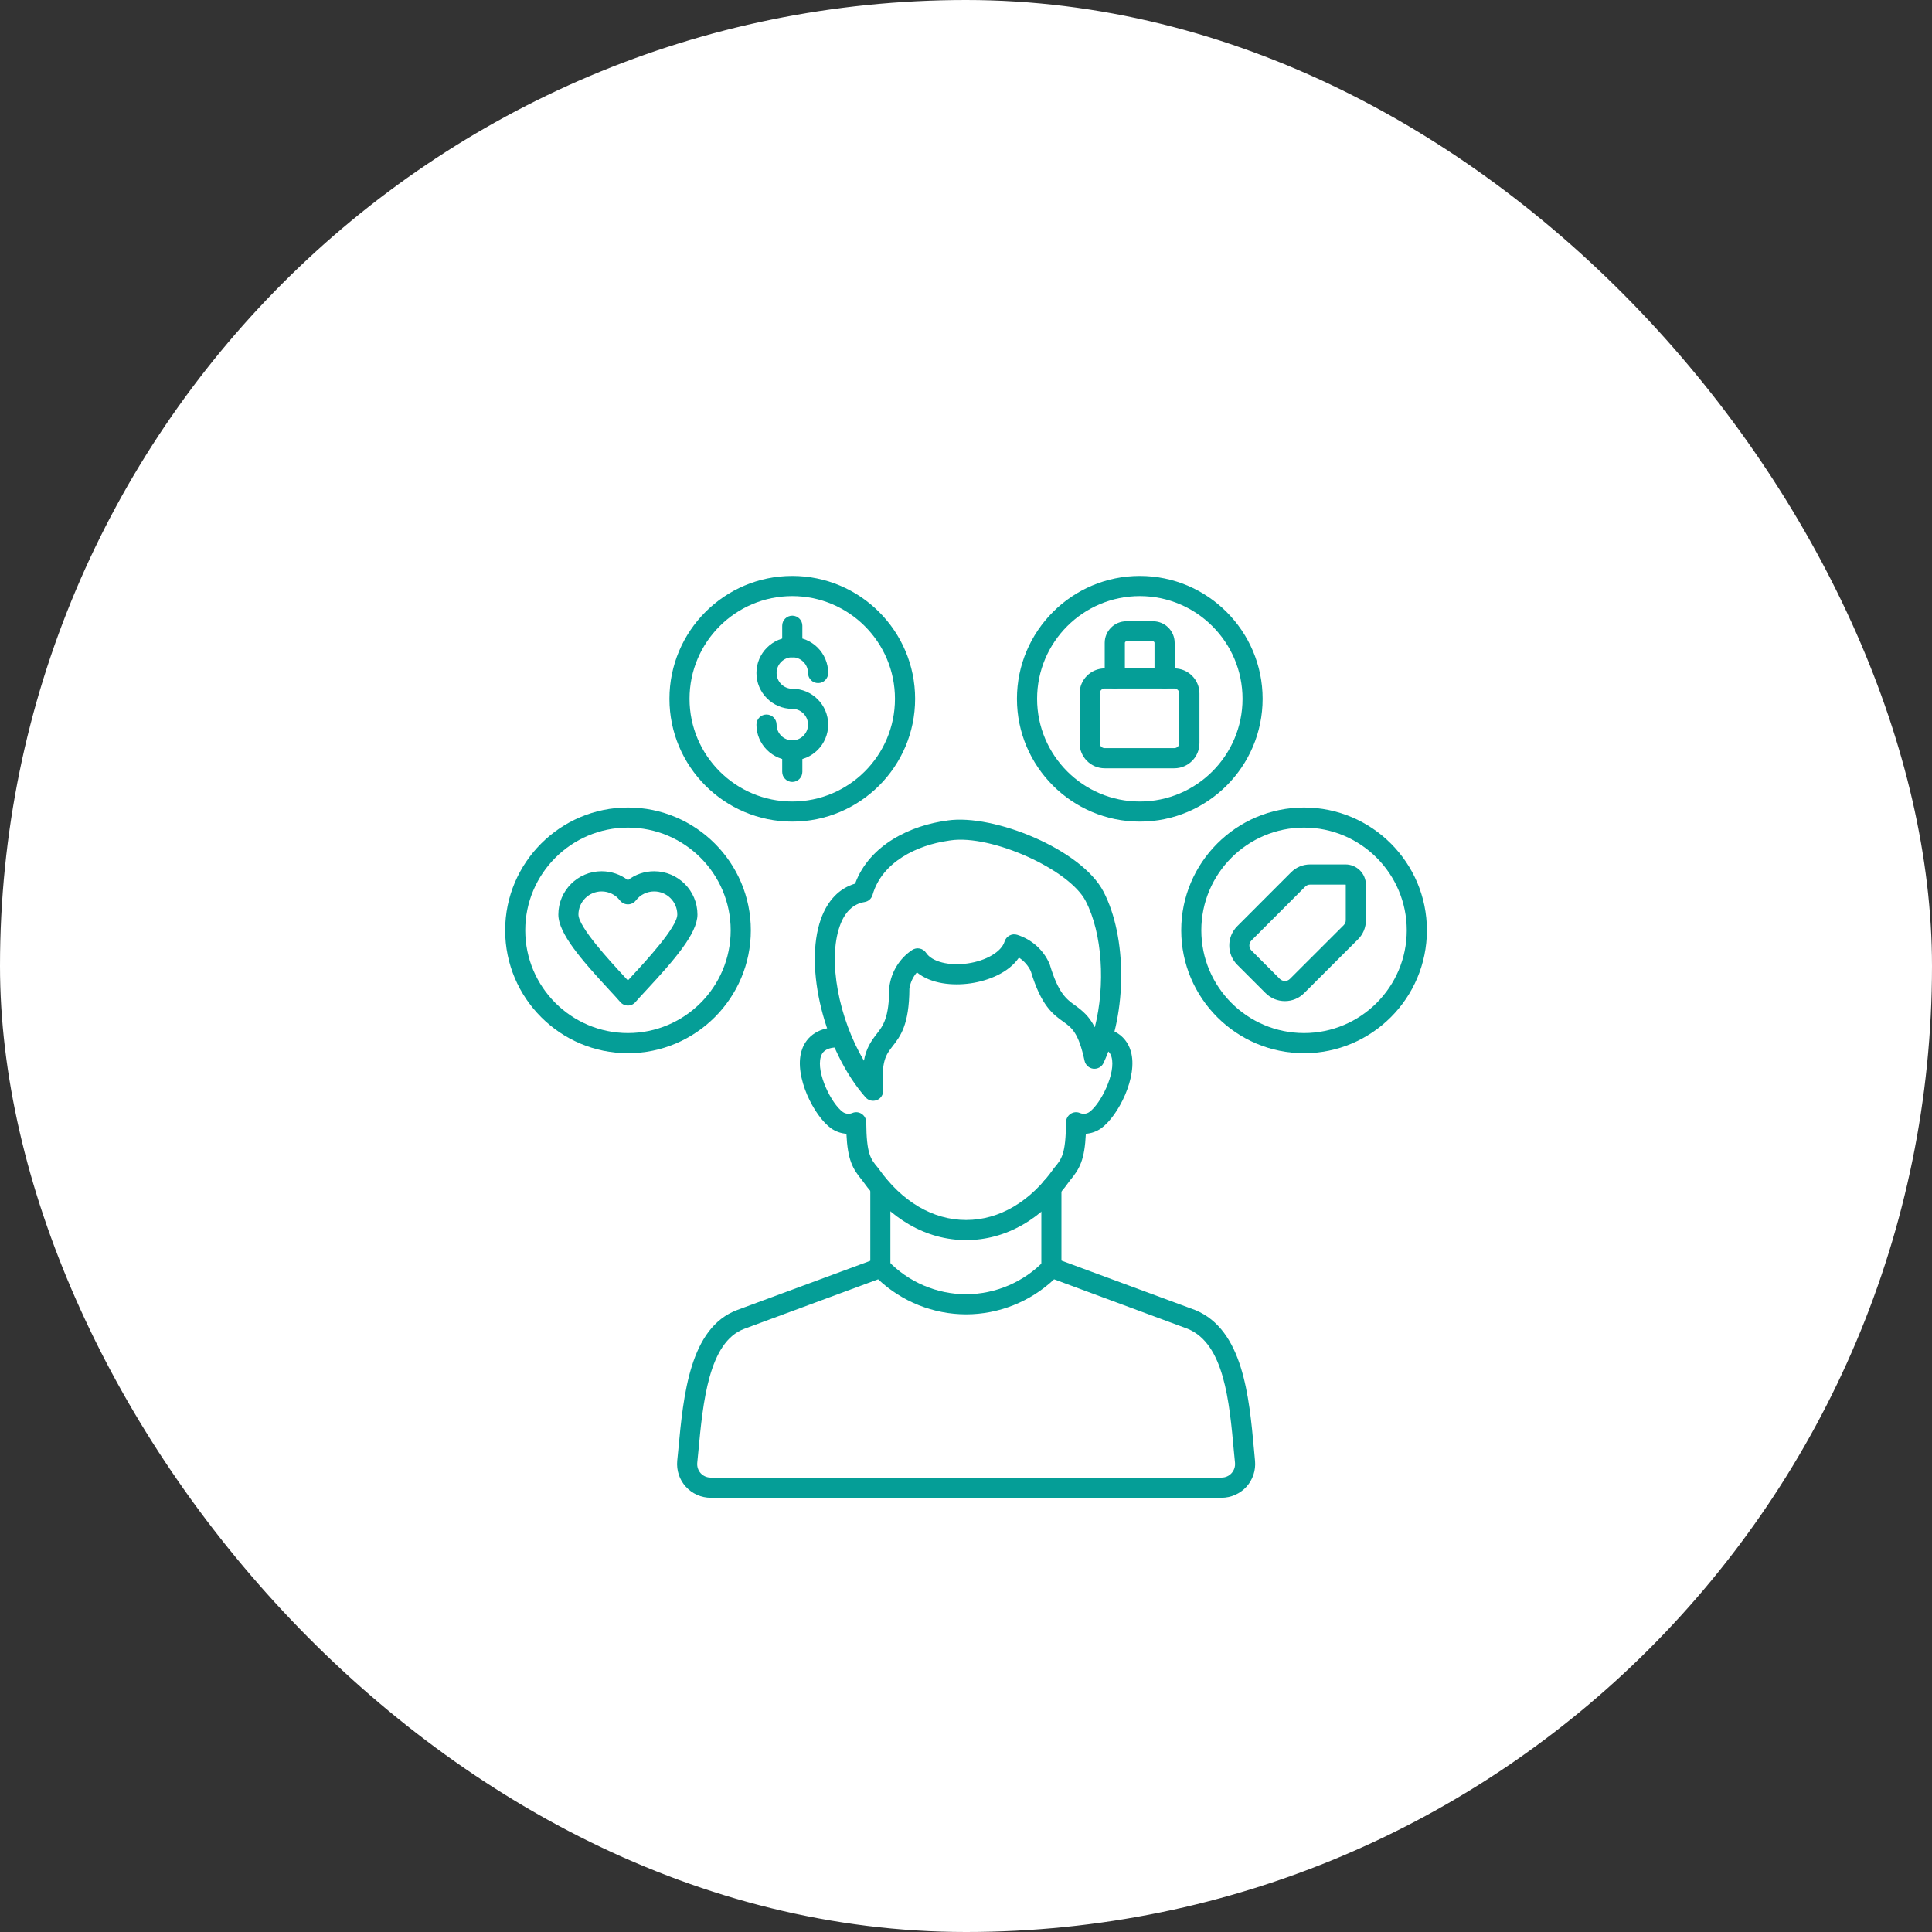
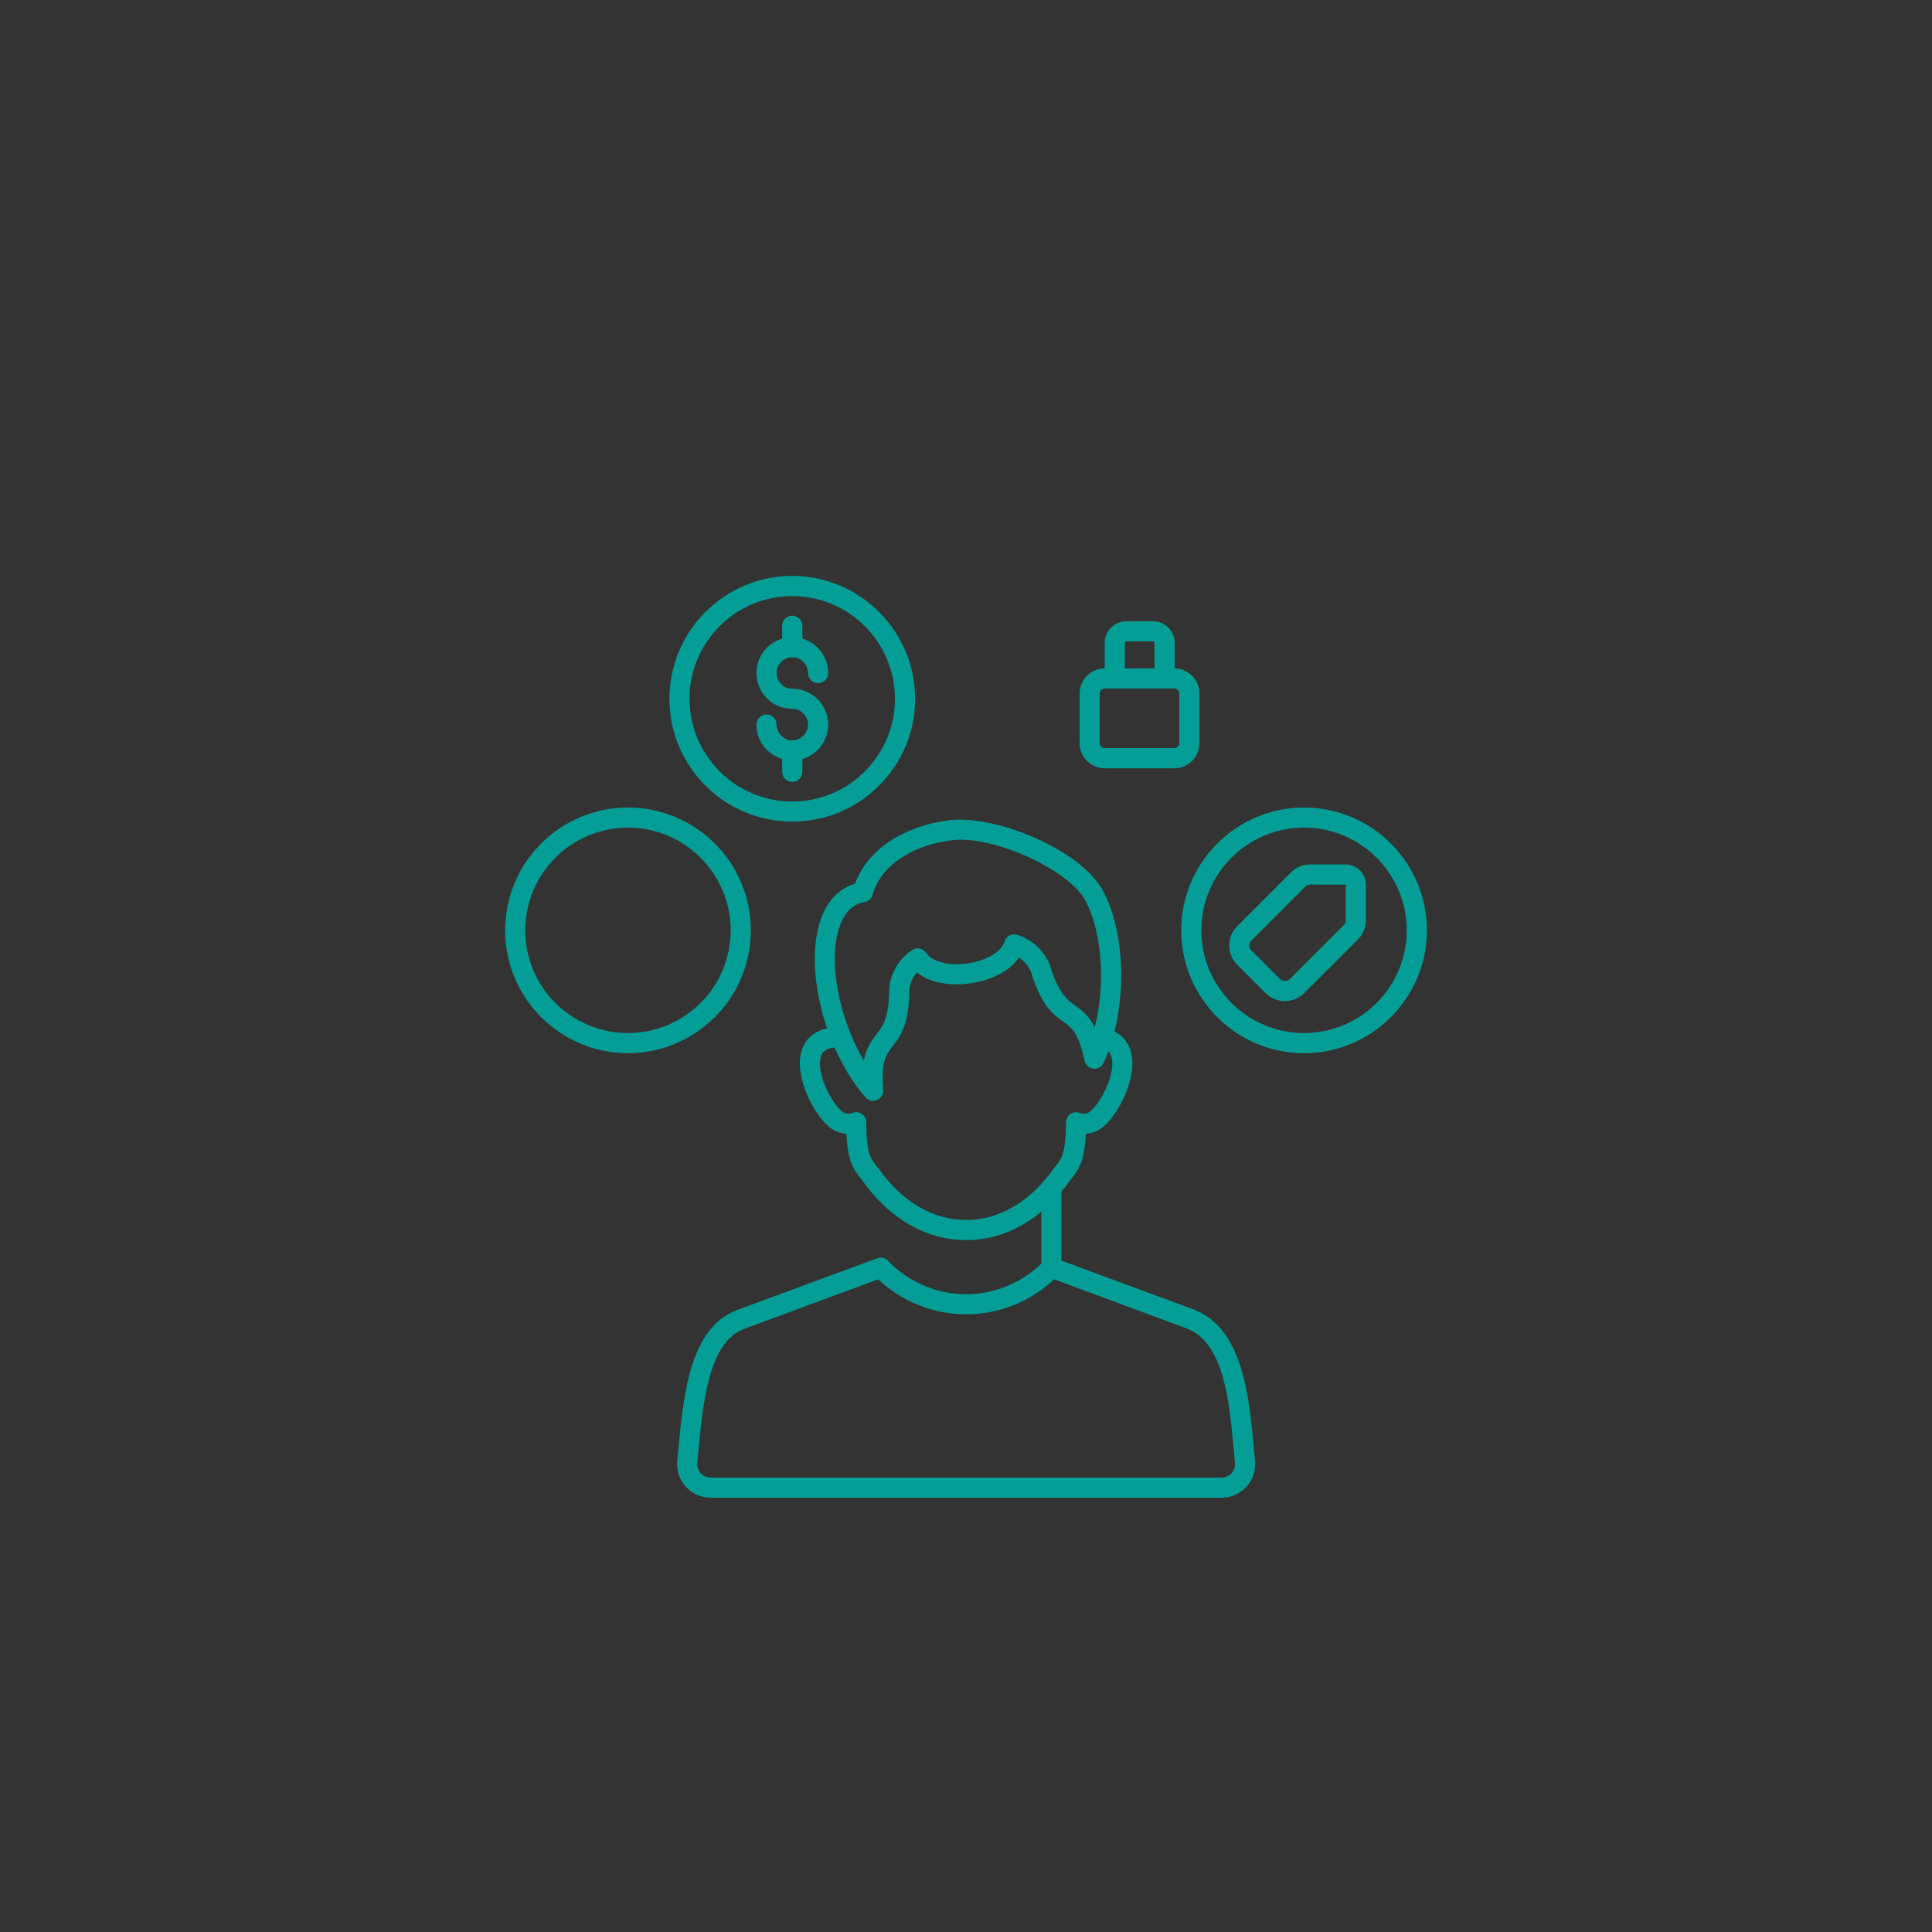
<svg xmlns="http://www.w3.org/2000/svg" width="30" height="30" viewBox="0 0 30 30" fill="none">
  <rect x="0" y="0" width="30" height="30" fill="#333333" stroke="none" />
-   <rect width="30" height="30" rx="15" fill="white" />
  <g clip-path="url(#clip0_1621_6419)">
    <path fill-rule="evenodd" clip-rule="evenodd" d="M15.002 19.256C14.384 19.256 13.811 18.927 13.388 18.328C13.238 18.148 13.162 18.01 13.143 17.605C13.058 17.599 12.975 17.57 12.903 17.519C12.64 17.329 12.329 16.717 12.445 16.323C12.483 16.192 12.602 15.971 12.97 15.951C13.056 15.946 13.129 16.012 13.134 16.098C13.139 16.184 13.073 16.258 12.986 16.263C12.808 16.273 12.764 16.347 12.745 16.411C12.672 16.66 12.911 17.139 13.086 17.266C13.129 17.297 13.185 17.303 13.234 17.283C13.282 17.262 13.337 17.267 13.38 17.296C13.424 17.325 13.45 17.373 13.451 17.425C13.455 17.921 13.518 17.996 13.632 18.132C13.635 18.135 13.637 18.139 13.64 18.142C14.003 18.659 14.487 18.944 15.002 18.944C15.517 18.944 16.001 18.659 16.364 18.142C16.367 18.139 16.369 18.135 16.372 18.132C16.486 17.996 16.549 17.921 16.553 17.425C16.554 17.373 16.58 17.325 16.624 17.296C16.667 17.267 16.722 17.262 16.77 17.283C16.819 17.303 16.875 17.297 16.917 17.266C17.093 17.139 17.332 16.66 17.259 16.411C17.24 16.347 17.196 16.273 17.017 16.263C16.931 16.258 16.865 16.184 16.87 16.098C16.875 16.012 16.948 15.946 17.034 15.951C17.402 15.971 17.521 16.192 17.559 16.323C17.675 16.717 17.364 17.329 17.1 17.519C17.029 17.57 16.946 17.599 16.861 17.605C16.842 18.01 16.766 18.148 16.616 18.328C16.193 18.927 15.62 19.256 15.002 19.256Z" fill="#059E97" />
    <path fill-rule="evenodd" clip-rule="evenodd" d="M14.724 13.055C14.248 13.123 13.697 13.379 13.549 13.896C13.533 13.954 13.484 13.998 13.424 14.007C13.247 14.036 13.118 14.161 13.041 14.377C12.849 14.915 13.026 15.815 13.415 16.471C13.449 16.282 13.522 16.172 13.613 16.055C13.713 15.927 13.807 15.805 13.808 15.341C13.809 15.335 13.809 15.328 13.81 15.322C13.84 15.09 13.969 14.882 14.163 14.752C14.198 14.729 14.24 14.72 14.281 14.729C14.322 14.737 14.358 14.761 14.381 14.796C14.471 14.934 14.737 15.002 15.026 14.96C15.316 14.918 15.551 14.778 15.599 14.62C15.611 14.58 15.639 14.546 15.675 14.527C15.712 14.507 15.755 14.503 15.795 14.516C16.018 14.586 16.201 14.748 16.295 14.962C16.298 14.968 16.3 14.974 16.302 14.981C16.435 15.425 16.56 15.515 16.692 15.61C16.812 15.696 16.913 15.781 17 15.952C17.166 15.296 17.119 14.494 16.858 13.991C16.603 13.499 15.395 12.957 14.762 13.049C14.759 13.05 14.755 13.05 14.752 13.051C14.751 13.051 14.749 13.051 14.748 13.051C14.74 13.052 14.732 13.053 14.724 13.055ZM13.58 17.091C13.529 17.099 13.476 17.08 13.441 17.04C12.803 16.316 12.479 15.022 12.747 14.271C12.85 13.982 13.033 13.793 13.278 13.721C13.503 13.111 14.153 12.814 14.706 12.742C14.709 12.741 14.713 12.741 14.716 12.74C15.43 12.637 16.793 13.187 17.136 13.847C17.501 14.552 17.501 15.72 17.136 16.505C17.108 16.566 17.044 16.602 16.977 16.595C16.91 16.587 16.856 16.538 16.841 16.472C16.747 16.034 16.643 15.959 16.51 15.864C16.35 15.749 16.168 15.619 16.006 15.08C15.965 14.993 15.901 14.921 15.822 14.87C15.663 15.104 15.347 15.229 15.071 15.269C14.795 15.309 14.456 15.279 14.238 15.099C14.176 15.17 14.135 15.258 14.121 15.353C14.118 15.915 13.98 16.092 13.859 16.247C13.759 16.376 13.68 16.478 13.714 16.925C13.719 16.992 13.681 17.055 13.619 17.081C13.606 17.086 13.594 17.089 13.58 17.091Z" fill="#059E97" />
    <path fill-rule="evenodd" clip-rule="evenodd" d="M13.636 19.865L11.557 20.634C11.003 20.84 10.915 21.782 10.844 22.539C10.838 22.598 10.833 22.656 10.827 22.713C10.821 22.773 10.84 22.831 10.88 22.876C10.921 22.92 10.976 22.944 11.037 22.944L18.967 22.944C19.028 22.944 19.083 22.92 19.123 22.876C19.163 22.831 19.183 22.774 19.177 22.713C19.171 22.656 19.166 22.598 19.16 22.538C19.089 21.755 19.008 20.867 18.443 20.634L16.368 19.865C16.001 20.212 15.508 20.409 15.002 20.409C14.495 20.409 14.003 20.212 13.636 19.865ZM18.967 23.257H11.037C10.889 23.257 10.747 23.194 10.649 23.085C10.55 22.977 10.502 22.83 10.516 22.682C10.522 22.626 10.527 22.569 10.533 22.51C10.612 21.666 10.71 20.615 11.449 20.341L13.621 19.538C13.679 19.516 13.745 19.531 13.788 19.576C14.103 19.907 14.545 20.097 15.002 20.097C15.458 20.096 15.9 19.907 16.215 19.576C16.259 19.531 16.324 19.516 16.383 19.538L18.555 20.341C18.556 20.342 18.558 20.343 18.56 20.343C19.301 20.648 19.396 21.68 19.472 22.51C19.477 22.569 19.482 22.627 19.488 22.684C19.502 22.831 19.453 22.977 19.355 23.086C19.256 23.194 19.115 23.257 18.967 23.257Z" fill="#059E97" />
    <path fill-rule="evenodd" clip-rule="evenodd" d="M16.326 19.84C16.24 19.84 16.17 19.77 16.17 19.684L16.17 18.441C16.17 18.355 16.24 18.285 16.326 18.285C16.412 18.285 16.482 18.355 16.482 18.441L16.482 19.684C16.482 19.77 16.412 19.84 16.326 19.84Z" fill="#059E97" />
-     <path fill-rule="evenodd" clip-rule="evenodd" d="M13.67 19.84C13.583 19.84 13.514 19.77 13.514 19.684L13.514 18.441C13.514 18.355 13.583 18.285 13.67 18.285C13.756 18.285 13.826 18.355 13.826 18.441L13.826 19.684C13.826 19.77 13.756 19.84 13.67 19.84Z" fill="#059E97" />
    <path fill-rule="evenodd" clip-rule="evenodd" d="M20.249 12.851C19.37 12.851 18.654 13.567 18.654 14.446C18.654 15.326 19.37 16.041 20.249 16.041C21.129 16.041 21.844 15.326 21.844 14.446C21.844 13.567 21.129 12.851 20.249 12.851ZM20.249 16.354C19.198 16.354 18.342 15.498 18.342 14.446C18.342 13.395 19.198 12.539 20.249 12.539C21.301 12.539 22.157 13.395 22.157 14.446C22.157 15.498 21.301 16.354 20.249 16.354Z" fill="#059E97" />
-     <path fill-rule="evenodd" clip-rule="evenodd" d="M17.699 9.256C16.819 9.256 16.104 9.971 16.104 10.851C16.104 11.73 16.819 12.446 17.699 12.446C18.578 12.446 19.294 11.73 19.294 10.851C19.294 9.971 18.578 9.256 17.699 9.256ZM17.699 12.758C16.647 12.758 15.791 11.903 15.791 10.851C15.791 9.799 16.647 8.943 17.699 8.943C18.75 8.943 19.606 9.799 19.606 10.851C19.606 11.903 18.75 12.758 17.699 12.758Z" fill="#059E97" />
    <path fill-rule="evenodd" clip-rule="evenodd" d="M9.751 12.851C8.872 12.851 8.156 13.567 8.156 14.446C8.156 15.326 8.872 16.041 9.751 16.041C10.631 16.041 11.346 15.326 11.346 14.446C11.346 13.567 10.63 12.851 9.751 12.851ZM9.751 16.354C8.7 16.354 7.844 15.498 7.844 14.446C7.844 13.395 8.7 12.539 9.751 12.539C10.803 12.539 11.659 13.395 11.659 14.446C11.659 15.498 10.803 16.354 9.751 16.354Z" fill="#059E97" />
    <path fill-rule="evenodd" clip-rule="evenodd" d="M12.302 9.256C11.422 9.256 10.707 9.971 10.707 10.851C10.707 11.73 11.422 12.446 12.302 12.446C13.182 12.446 13.897 11.73 13.897 10.851C13.897 9.971 13.182 9.256 12.302 9.256ZM12.302 12.758C11.25 12.758 10.395 11.903 10.395 10.851C10.395 9.799 11.25 8.943 12.302 8.943C13.354 8.943 14.21 9.799 14.21 10.851C14.21 11.903 13.354 12.758 12.302 12.758Z" fill="#059E97" />
-     <path fill-rule="evenodd" clip-rule="evenodd" d="M9.342 13.842C9.144 13.842 8.982 14.003 8.982 14.201C8.982 14.394 9.476 14.928 9.687 15.156C9.709 15.179 9.73 15.202 9.75 15.224C9.77 15.201 9.792 15.178 9.814 15.154C10.025 14.927 10.517 14.395 10.517 14.201C10.517 14.003 10.356 13.842 10.158 13.842C10.046 13.842 9.942 13.893 9.874 13.982C9.844 14.02 9.799 14.043 9.75 14.043C9.702 14.043 9.656 14.02 9.626 13.982C9.558 13.893 9.454 13.842 9.342 13.842ZM9.75 15.614C9.704 15.614 9.661 15.594 9.631 15.559C9.59 15.51 9.528 15.444 9.458 15.368C9.027 14.902 8.67 14.493 8.67 14.201C8.67 13.83 8.971 13.529 9.341 13.529C9.492 13.529 9.634 13.578 9.75 13.667C9.866 13.578 10.008 13.529 10.158 13.529C10.529 13.529 10.83 13.83 10.83 14.201C10.83 14.493 10.474 14.902 10.044 15.366C9.972 15.443 9.911 15.51 9.868 15.559C9.839 15.594 9.796 15.614 9.75 15.614Z" fill="#059E97" />
    <path fill-rule="evenodd" clip-rule="evenodd" d="M20.346 13.736C20.314 13.736 20.29 13.746 20.267 13.768L19.433 14.603C19.389 14.646 19.389 14.716 19.433 14.76L19.873 15.2C19.917 15.243 19.987 15.244 20.03 15.2L20.865 14.366C20.887 14.343 20.897 14.32 20.897 14.287L20.897 13.74C20.897 13.738 20.895 13.736 20.893 13.736L20.346 13.736ZM19.952 15.545C19.839 15.545 19.732 15.501 19.652 15.421L19.212 14.981C19.047 14.816 19.047 14.547 19.212 14.382L20.046 13.547C20.127 13.466 20.231 13.423 20.346 13.423L20.893 13.423C21.068 13.423 21.21 13.565 21.21 13.74L21.21 14.287C21.21 14.402 21.167 14.506 21.086 14.587L20.251 15.421C20.171 15.501 20.065 15.545 19.952 15.545Z" fill="#059E97" />
    <path fill-rule="evenodd" clip-rule="evenodd" d="M12.303 11.808C11.996 11.808 11.746 11.559 11.746 11.252C11.746 11.165 11.816 11.095 11.902 11.095C11.989 11.095 12.059 11.165 12.059 11.252C12.059 11.386 12.168 11.496 12.303 11.496C12.438 11.496 12.547 11.386 12.547 11.252C12.547 11.117 12.438 11.007 12.303 11.007C11.996 11.007 11.746 10.757 11.746 10.45C11.746 10.143 11.996 9.893 12.303 9.893C12.61 9.893 12.86 10.143 12.86 10.45C12.86 10.537 12.79 10.607 12.704 10.607C12.617 10.607 12.547 10.537 12.547 10.45C12.547 10.316 12.438 10.206 12.303 10.206C12.168 10.206 12.059 10.316 12.059 10.45C12.059 10.585 12.168 10.695 12.303 10.695C12.61 10.695 12.86 10.944 12.86 11.252C12.86 11.559 12.61 11.809 12.303 11.808Z" fill="#059E97" />
    <path fill-rule="evenodd" clip-rule="evenodd" d="M12.303 10.206C12.216 10.206 12.146 10.136 12.146 10.05V9.716C12.146 9.63 12.216 9.56 12.303 9.56C12.389 9.56 12.459 9.63 12.459 9.716L12.459 10.05C12.459 10.136 12.389 10.206 12.303 10.206Z" fill="#059E97" />
    <path fill-rule="evenodd" clip-rule="evenodd" d="M12.303 12.142C12.216 12.142 12.146 12.072 12.146 11.985V11.652C12.146 11.566 12.216 11.496 12.303 11.496C12.389 11.496 12.459 11.566 12.459 11.652L12.459 11.985C12.459 12.072 12.389 12.142 12.303 12.142Z" fill="#059E97" />
    <path fill-rule="evenodd" clip-rule="evenodd" d="M17.154 10.691C17.111 10.691 17.076 10.726 17.076 10.769L17.076 11.539C17.076 11.582 17.111 11.617 17.154 11.617L18.234 11.617C18.277 11.617 18.312 11.582 18.312 11.539L18.312 10.769C18.312 10.726 18.277 10.691 18.234 10.691L17.154 10.691ZM18.234 11.93H17.154C16.939 11.93 16.764 11.755 16.764 11.539L16.764 10.769C16.764 10.554 16.939 10.379 17.154 10.379L18.234 10.379C18.45 10.379 18.625 10.554 18.625 10.769L18.625 11.539C18.625 11.755 18.45 11.93 18.234 11.93Z" fill="#059E97" />
    <path fill-rule="evenodd" clip-rule="evenodd" d="M18.084 10.691C17.997 10.691 17.927 10.621 17.927 10.535V9.982C17.927 9.97 17.917 9.959 17.905 9.959L17.49 9.959C17.478 9.959 17.467 9.97 17.467 9.982L17.467 10.535C17.467 10.621 17.397 10.691 17.311 10.691C17.224 10.691 17.154 10.621 17.154 10.535V9.982C17.154 9.797 17.305 9.647 17.49 9.647L17.905 9.647C18.09 9.647 18.24 9.797 18.24 9.982L18.24 10.535C18.24 10.621 18.17 10.691 18.084 10.691Z" fill="#059E97" />
  </g>
  <defs>
    <clipPath id="clip0_1621_6419">
      <rect width="16" height="16" fill="white" transform="translate(7 8.1)" />
    </clipPath>
  </defs>
</svg>